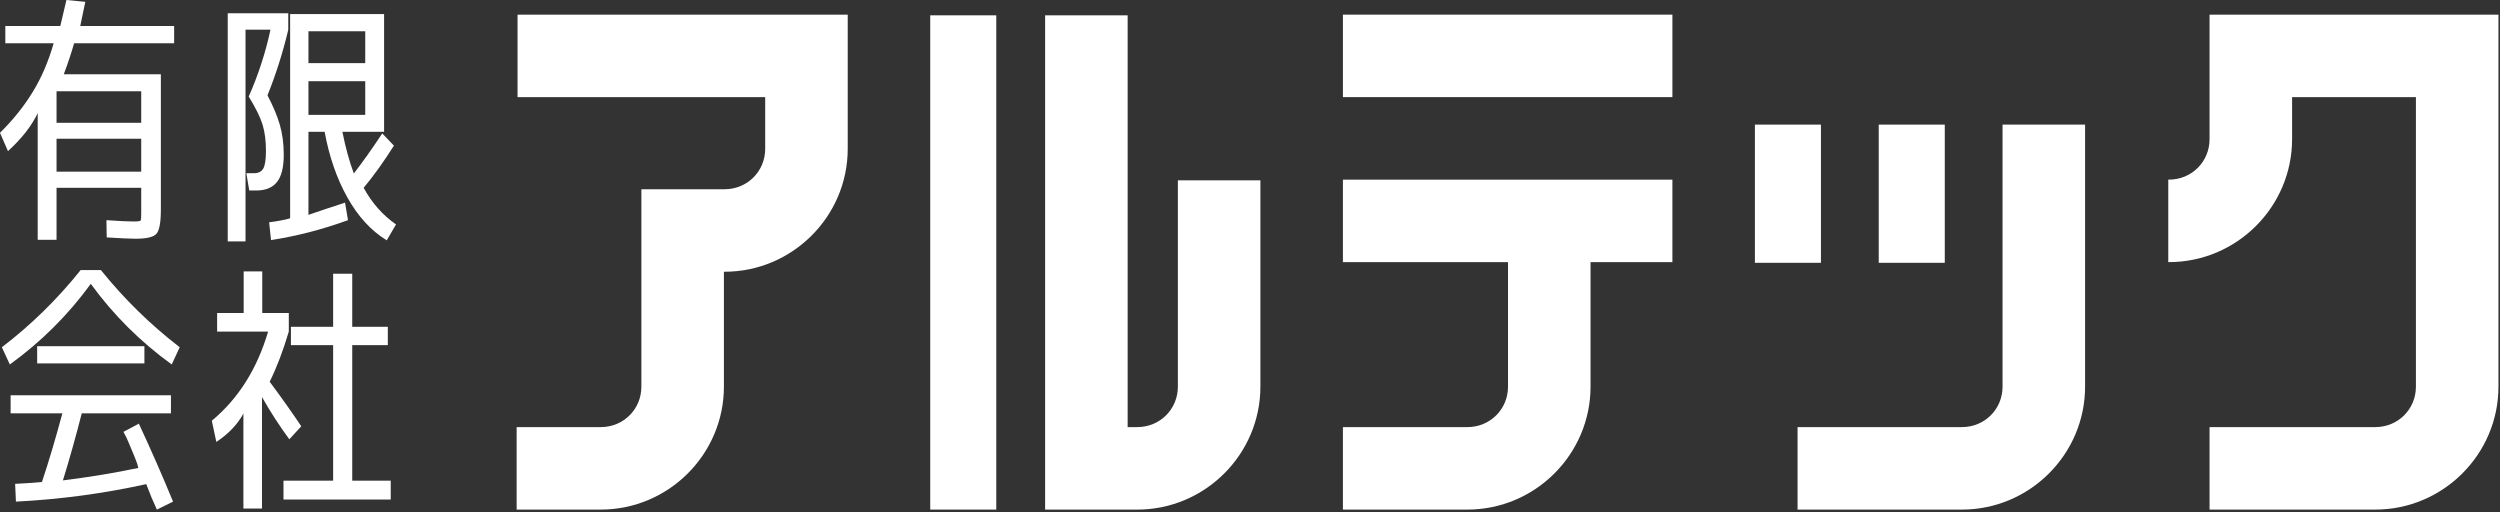
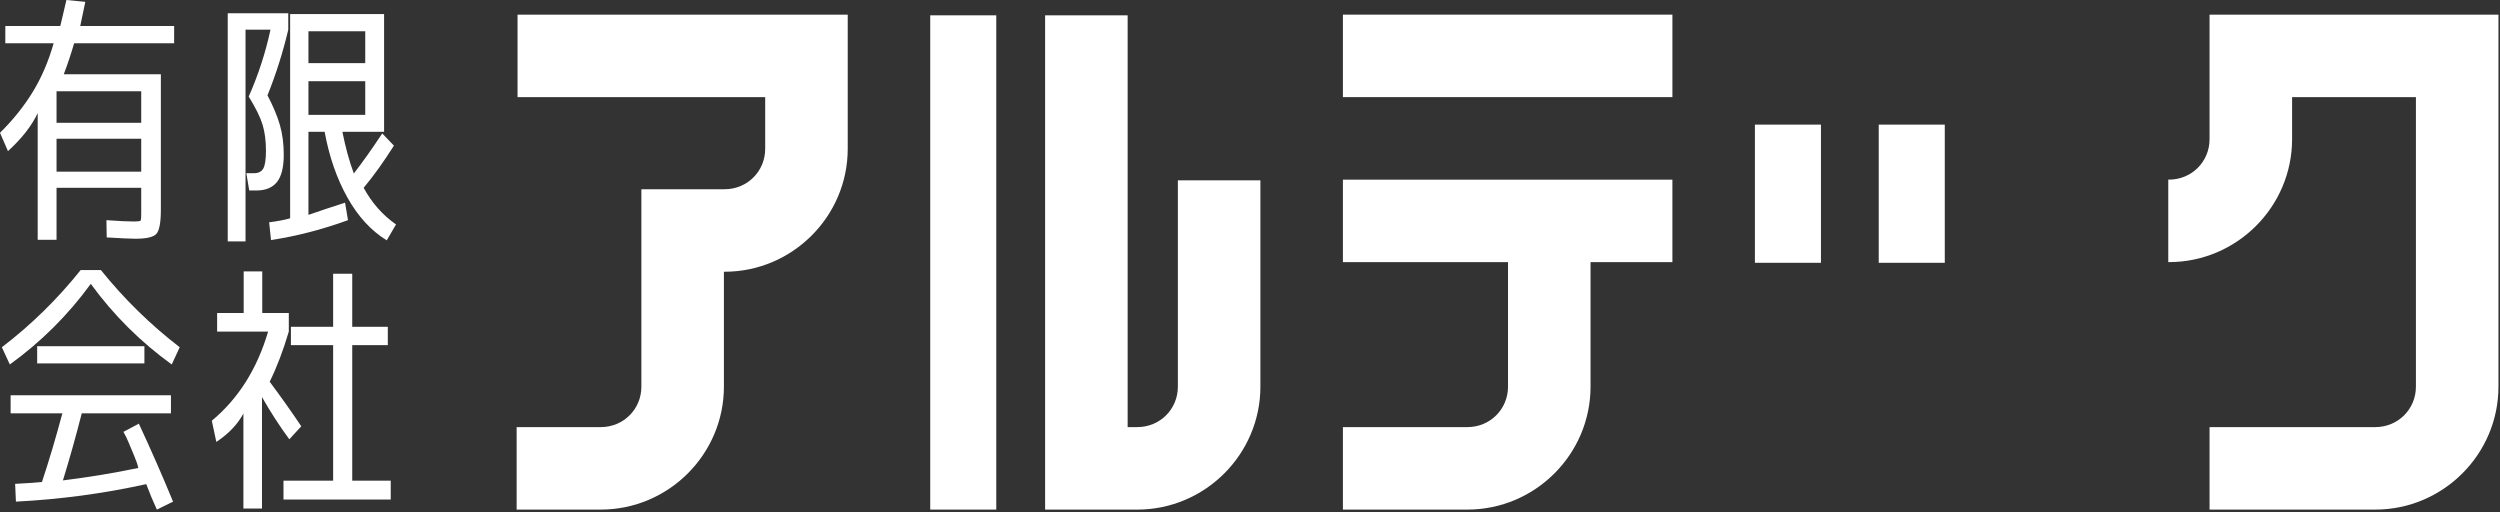
<svg xmlns="http://www.w3.org/2000/svg" width="400px" height="82px" viewBox="0 0 400 82" version="1.1">
  <rect x="0" y="0" width="400" height="82" fill="#333333" stroke="none" />
  <title>Group 15</title>
  <desc>Created with Sketch.</desc>
  <g id="Page-1" stroke="none" stroke-width="1" fill="none" fill-rule="evenodd">
    <g id="Group-15" fill="#FFFFFF">
      <path d="M9.046,27.462 L22.595,27.462 L22.595,22.196 L9.046,22.196 L9.046,27.462 Z M9.046,19.652 L22.595,19.652 L22.595,14.599 L9.046,14.599 L9.046,19.652 Z M1.274,24.18 L0,21.248 C2.095,19.178 3.844,16.997 5.246,14.698 C6.649,12.405 7.762,9.809 8.585,6.919 L0.851,6.919 L0.851,4.159 L9.649,4.159 L10.628,0 L13.649,0.295 C13.308,1.909 13.038,3.198 12.841,4.159 L27.862,4.159 L27.862,6.919 L11.862,6.919 C11.379,8.589 10.826,10.242 10.203,11.885 L25.738,11.885 L25.738,33.53 C25.738,35.621 25.492,36.926 25.005,37.433 C24.518,37.946 23.415,38.197 21.703,38.197 C20.854,38.197 19.31,38.127 17.074,37.986 L17.031,35.227 C19.041,35.37 20.485,35.439 21.364,35.439 C22.069,35.439 22.451,35.383 22.51,35.273 C22.567,35.16 22.595,34.794 22.595,34.176 L22.595,30.05 L9.046,30.05 L9.046,38.371 L6.031,38.371 L6.031,18.099 C5.069,20.141 3.482,22.168 1.274,24.18 L1.274,24.18 Z" id="Fill-1" />
      <path d="M49.351,18.378 L58.438,18.378 L58.438,12.987 L49.351,12.987 L49.351,18.378 Z M49.351,10.099 L58.438,10.099 L58.438,5.007 L49.351,5.007 L49.351,10.099 Z M46.421,2.25 L61.454,2.25 L61.454,21.092 L54.787,21.092 C55.269,23.555 55.877,25.779 56.613,27.757 C58.056,25.889 59.572,23.754 61.159,21.348 L63.026,23.303 C61.382,25.902 59.769,28.154 58.185,30.05 C59.513,32.485 61.241,34.435 63.364,35.908 L61.879,38.455 C59.387,36.926 57.292,34.648 55.595,31.621 C53.895,28.592 52.677,25.084 51.941,21.092 L49.351,21.092 L49.351,34.379 C51.049,33.787 53.003,33.136 55.21,32.426 L55.679,35.227 C51.544,36.728 47.438,37.789 43.362,38.409 L43.064,35.568 C44.423,35.396 45.541,35.183 46.421,34.932 L46.421,2.25 Z M42.554,24.105 C42.554,22.553 42.377,21.179 42.026,19.993 C41.669,18.801 40.926,17.287 39.795,15.449 C41.323,11.998 42.485,8.433 43.277,4.751 L39.285,4.751 L39.285,38.622 L36.438,38.622 L36.438,2.122 L46.123,2.122 L46.123,4.756 C45.272,8.356 44.164,11.857 42.797,15.257 C43.708,16.984 44.369,18.565 44.782,19.998 C45.195,21.428 45.4,23.019 45.4,24.777 C45.4,26.76 45.041,28.208 44.323,29.113 C43.605,30.022 42.505,30.476 41.028,30.476 L39.879,30.476 L39.413,27.713 L40.644,27.713 C41.351,27.713 41.846,27.462 42.131,26.952 C42.413,26.44 42.554,25.494 42.554,24.105 L42.554,24.105 Z" id="Fill-3" />
      <path d="M5.946,58.146 L23.105,58.146 L23.105,55.388 L5.946,55.388 L5.946,58.146 Z M19.749,69.098 L22.213,67.781 C24.138,71.914 25.964,76.073 27.69,80.26 L25.1,81.534 C24.505,80.26 23.938,78.902 23.4,77.459 C16.633,78.958 9.682,79.894 2.549,80.26 L2.421,77.416 C4.572,77.303 6.003,77.206 6.71,77.121 C7.815,73.81 8.905,70.143 9.982,66.128 L1.7,66.128 L1.7,63.24 L27.351,63.24 L27.351,66.128 L13.082,66.128 C12.146,69.805 11.141,73.385 10.067,76.865 C14.369,76.327 18.39,75.66 22.128,74.871 C22.041,74.418 21.831,73.787 21.49,72.98 C21.151,72.175 20.854,71.46 20.597,70.84 C20.344,70.215 20.062,69.636 19.749,69.098 L19.749,69.098 Z M16.138,43.206 C19.877,47.85 24.082,51.962 28.751,55.558 L27.479,58.317 C22.467,54.694 18.149,50.394 14.526,45.415 C10.9,50.394 6.582,54.694 1.572,58.317 L0.297,55.558 C4.969,51.993 9.174,47.875 12.91,43.206 L16.138,43.206 Z" id="Fill-4" />
      <path d="M56.358,76.908 L62.517,76.908 L62.517,79.921 L45.358,79.921 L45.358,76.908 L53.301,76.908 L53.301,55.219 L46.547,55.219 L46.547,52.292 L53.301,52.292 L53.301,43.8 L56.358,43.8 L56.358,52.292 L62.05,52.292 L62.05,55.219 L56.358,55.219 L56.358,76.908 Z M41.96,50.083 L46.209,50.083 L46.209,53.053 C45.301,56.11 44.283,58.786 43.15,61.076 C44.963,63.508 46.647,65.886 48.204,68.205 L46.294,70.286 C44.765,68.221 43.306,65.968 41.919,63.536 L41.919,81.364 L38.945,81.364 L38.945,66.171 C38.012,67.895 36.568,69.41 34.614,70.709 L33.891,67.316 C38.14,63.78 41.14,59.024 42.896,53.053 L34.74,53.053 L34.74,50.083 L38.988,50.083 L38.988,43.421 L41.96,43.421 L41.96,50.083 Z" id="Fill-5" />
      <path d="M82.808,2.342 L82.808,15.539 L122.431,15.539 L122.431,23.806 C122.431,27.424 119.556,30.279 115.936,30.279 L102.621,30.279 L102.621,61.864 C102.621,65.482 99.746,68.337 96.126,68.337 L82.662,68.337 L82.662,81.534 L96.126,81.534 C106.956,81.534 115.826,72.688 115.826,61.864 L115.826,43.48 L115.823,43.478 L115.936,43.478 C126.769,43.478 135.636,34.632 135.636,23.806 L135.636,2.342 L82.808,2.342 Z" id="Fill-6" />
      <polygon id="Fill-7" points="148.836 81.534 159.403 81.534 159.403 2.452 148.836 2.452" />
      <path d="M188.459,28.851 L188.459,61.863 C188.459,65.482 185.585,68.336 181.964,68.336 L180.423,68.336 L180.423,2.452 L167.218,2.452 L167.218,68.336 L167.218,81.536 L181.964,81.536 C192.798,81.536 201.664,72.687 201.664,61.863 L201.664,28.851 L188.459,28.851 Z" id="Fill-8" />
      <polygon id="Fill-9" points="214.867 15.539 267.585 15.539 267.585 2.342 214.867 2.342" />
-       <path d="M214.866,41.938 L241.282,41.938 L241.282,61.862 C241.282,65.483 238.407,68.337 234.787,68.337 L214.866,68.337 L214.866,81.534 L234.787,81.534 C245.62,81.534 254.487,72.688 254.487,61.862 L254.487,41.938 L267.584,41.938 L267.584,28.742 L214.866,28.742 L214.866,41.938 Z" id="Fill-10" />
+       <path d="M214.866,41.938 L241.282,41.938 L241.282,61.862 C241.282,65.483 238.407,68.337 234.787,68.337 L214.866,68.337 L214.866,81.534 L234.787,81.534 C245.62,81.534 254.487,72.688 254.487,61.862 L254.487,41.938 L267.584,41.938 L267.584,28.742 L214.866,28.742 Z" id="Fill-10" />
      <polygon id="Fill-11" points="280.785 42.048 291.351 42.048 291.351 19.939 280.785 19.939" />
      <polygon id="Fill-12" points="300.597 42.048 311.164 42.048 311.164 19.939 300.597 19.939" />
-       <path d="M320.408,19.939 L320.408,61.862 C320.408,65.48 317.533,68.337 313.913,68.337 L287.61,68.337 L287.61,81.534 L313.913,81.534 C324.746,81.534 333.613,72.688 333.613,61.862 L333.613,19.939 L320.408,19.939 Z" id="Fill-13" />
      <path d="M353.529,2.342 L353.529,22.266 C353.529,25.886 350.655,28.741 347.035,28.741 L346.924,28.741 L346.924,41.938 L347.035,41.938 C357.868,41.938 366.735,33.092 366.735,22.266 L366.735,15.539 L386.547,15.539 L386.547,61.864 C386.547,65.482 383.673,68.337 380.053,68.337 L353.529,68.337 L353.529,81.534 L380.053,81.534 C390.886,81.534 399.753,72.688 399.753,61.864 L399.753,2.342 L353.529,2.342 Z" id="Fill-14" />
    </g>
  </g>
</svg>